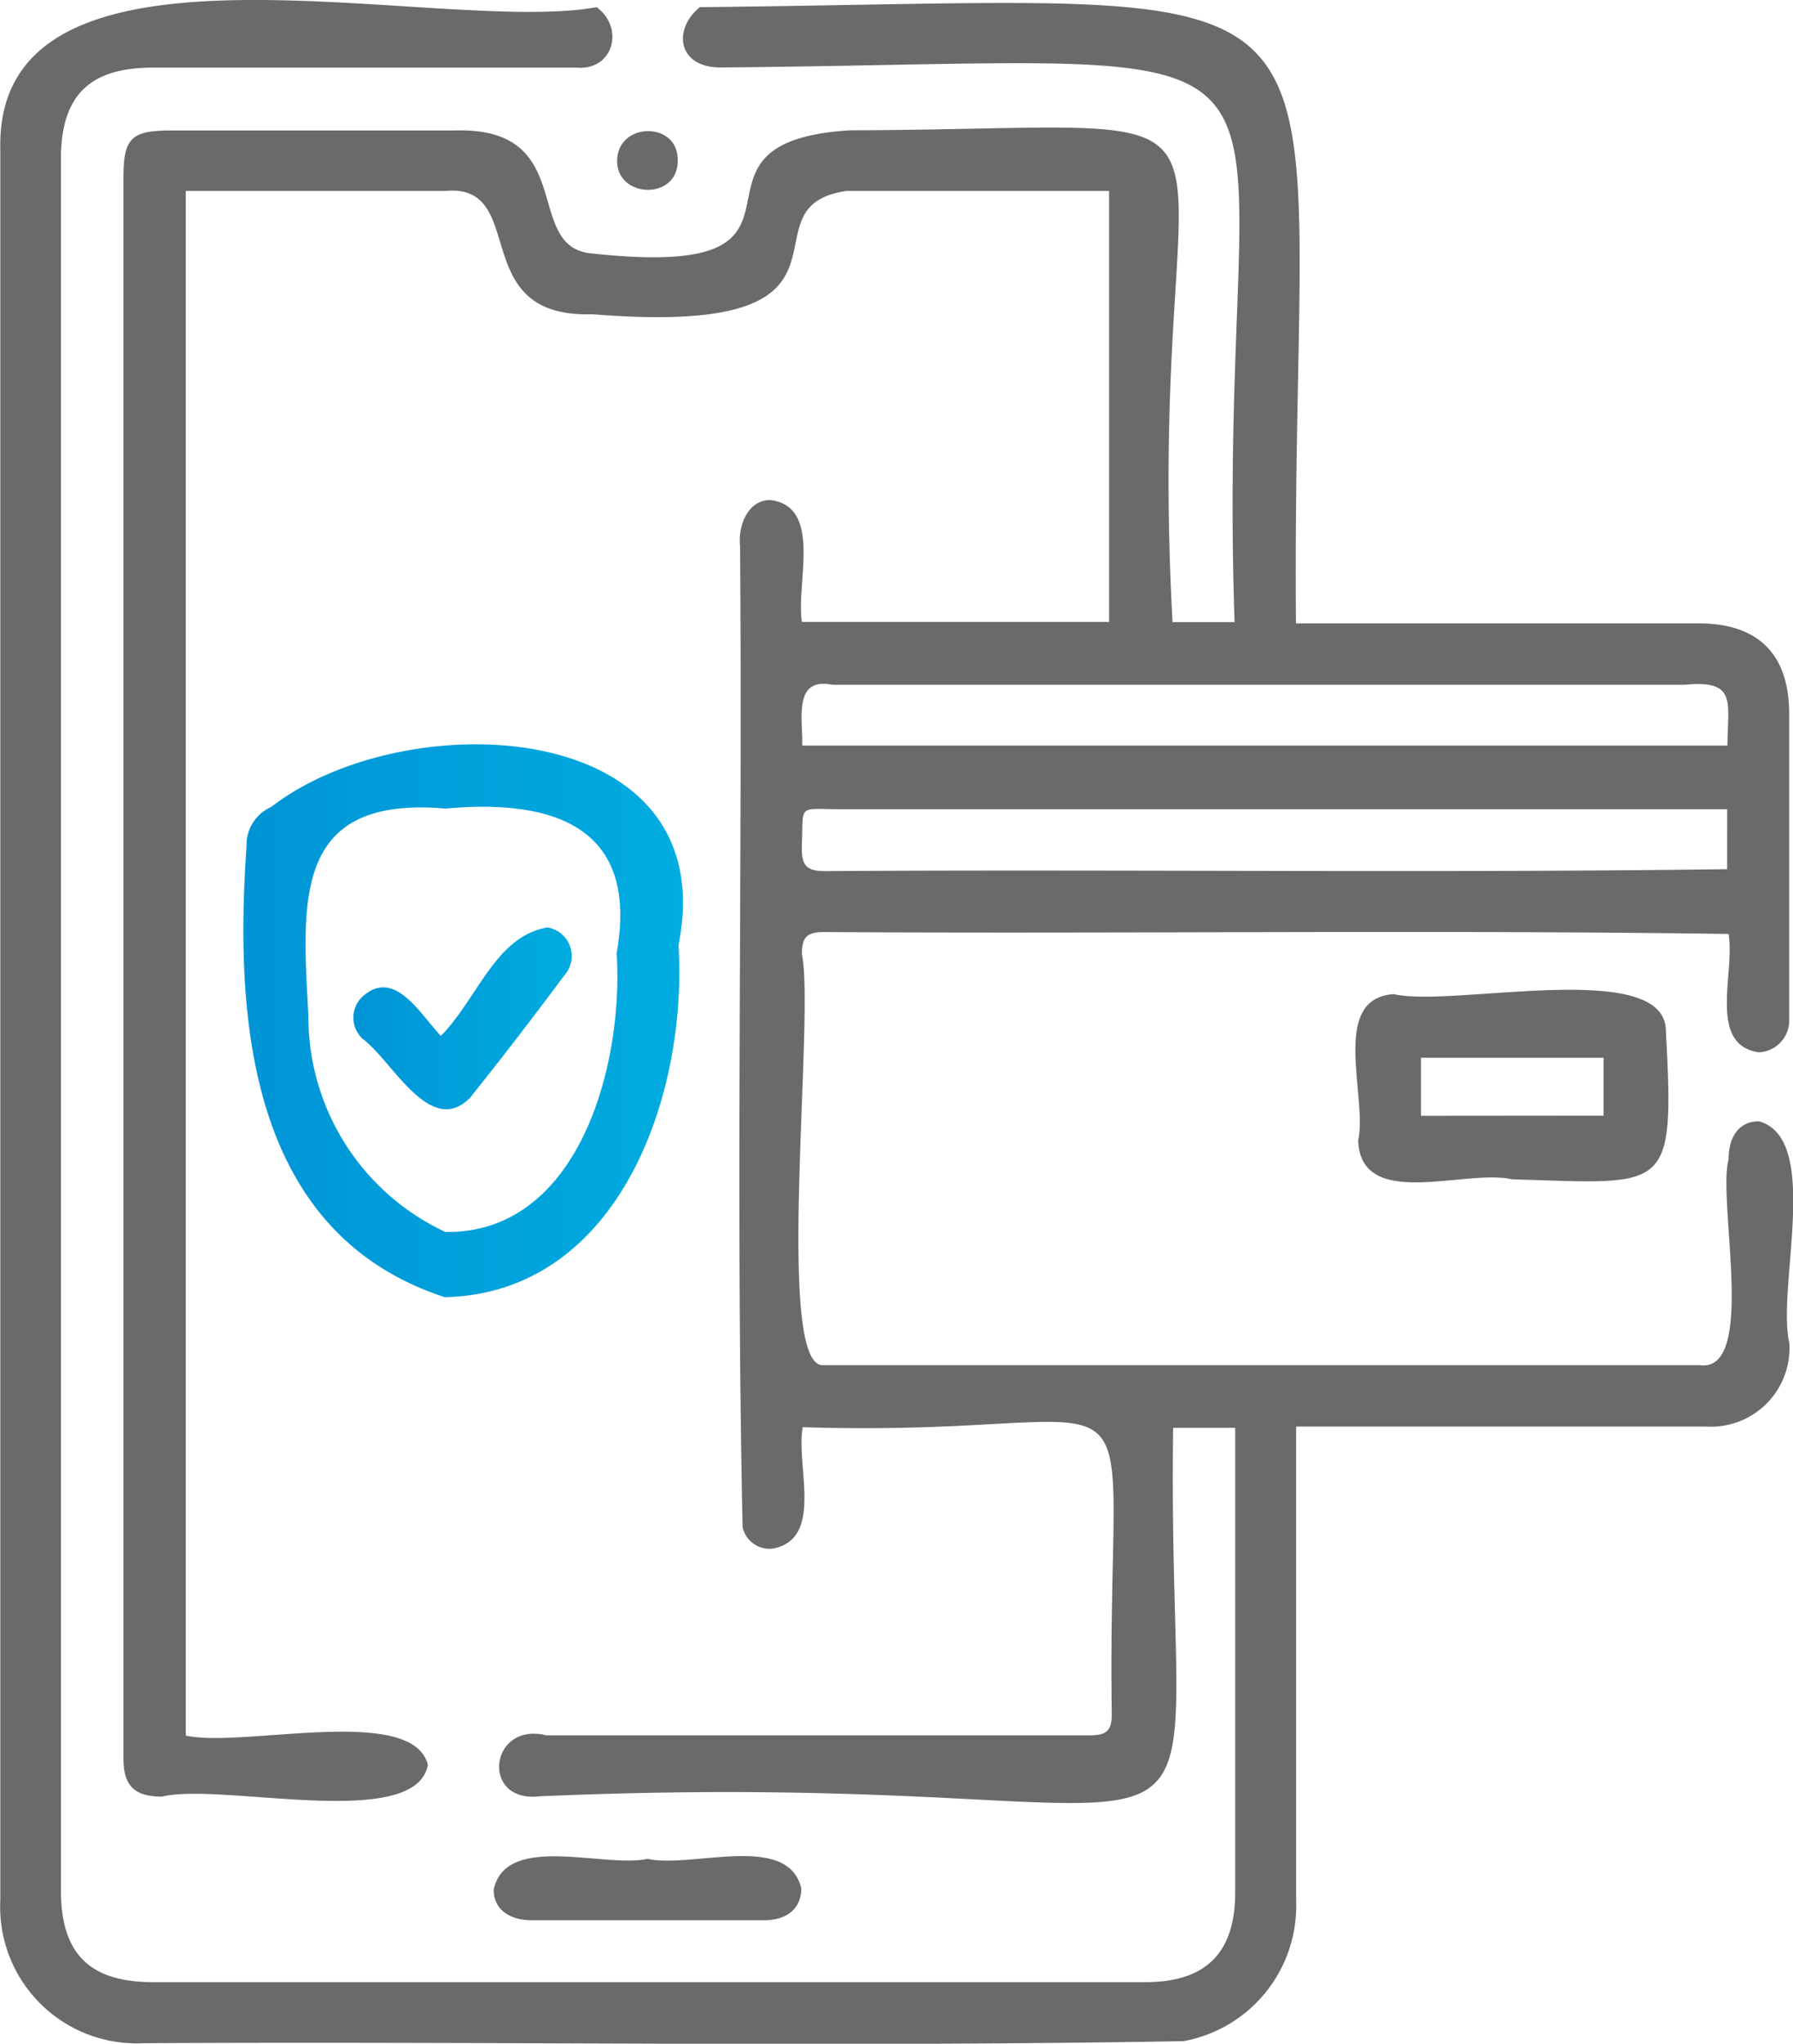
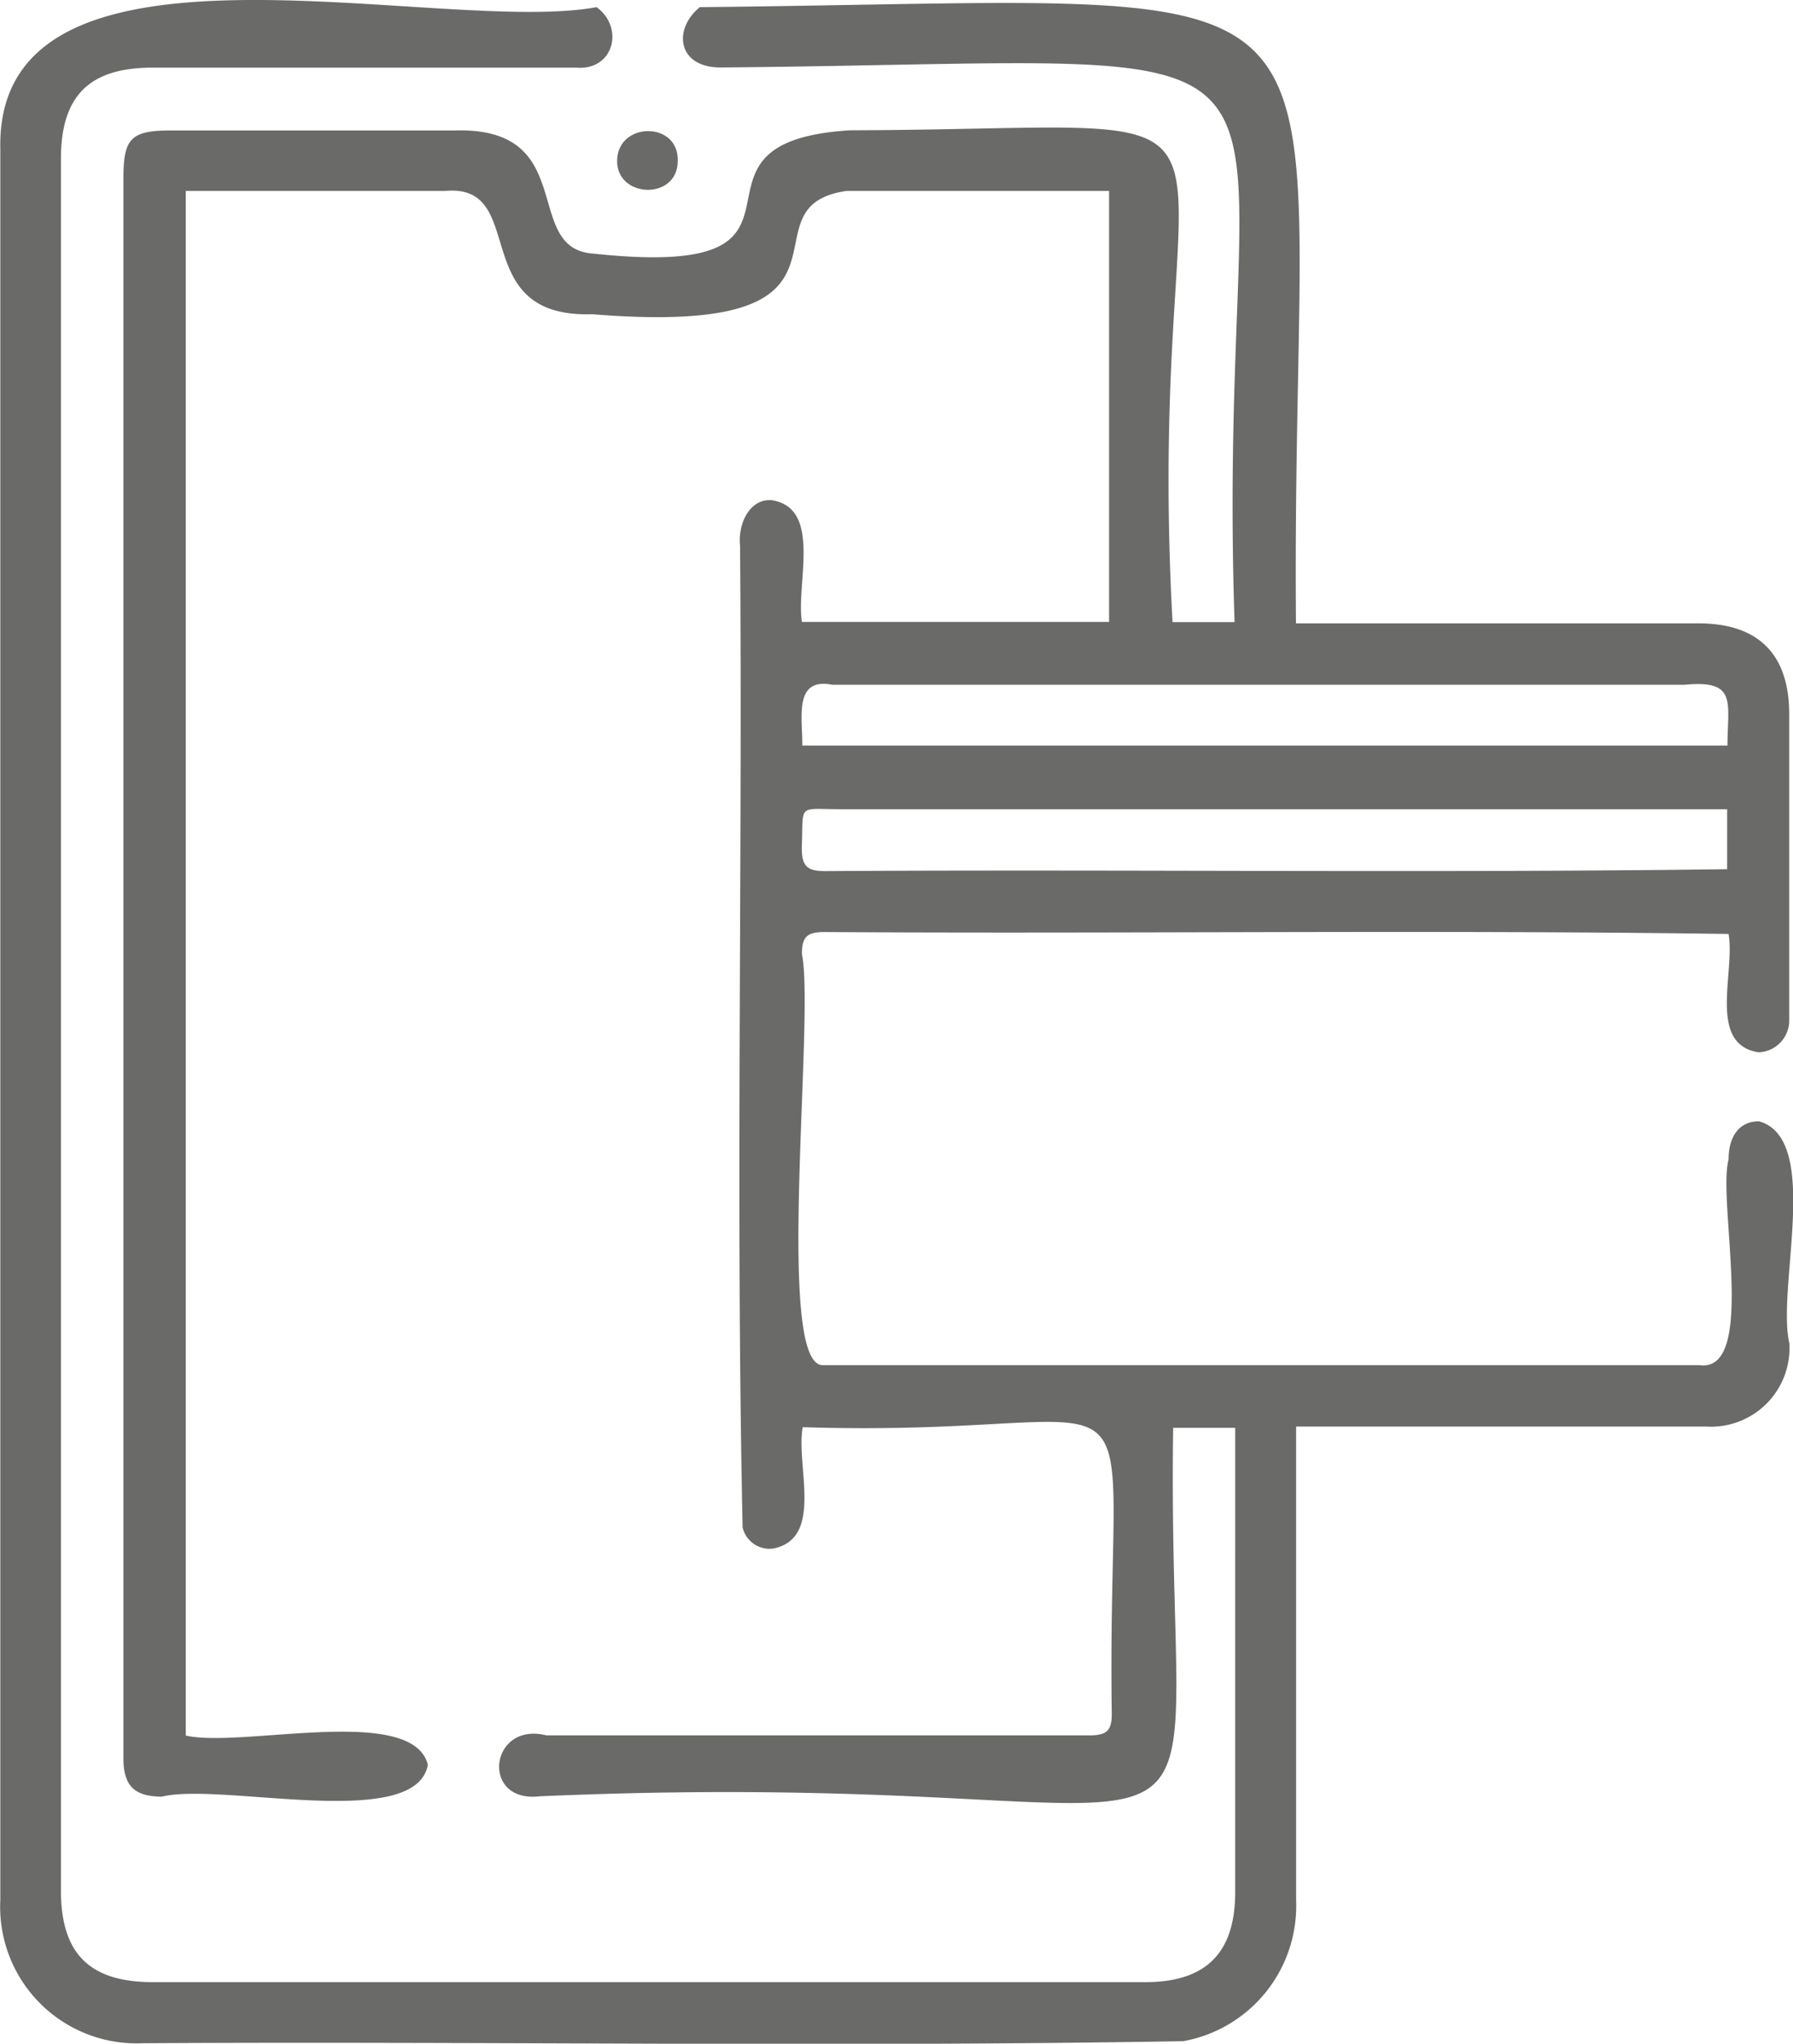
<svg xmlns="http://www.w3.org/2000/svg" xmlns:xlink="http://www.w3.org/1999/xlink" viewBox="0 0 112.73 128.45">
  <defs>
    <style>.cls-1{fill:#6a6a69;}.cls-2{fill:url(#linear-gradient);}.cls-3{fill:url(#linear-gradient-2);}</style>
    <linearGradient id="linear-gradient" x1="15.3" y1="64.16" x2="42.94" y2="64.16" gradientUnits="userSpaceOnUse">
      <stop offset="0" stop-color="#0094d6" />
      <stop offset="1" stop-color="#00ace0" />
    </linearGradient>
    <linearGradient id="linear-gradient-2" x1="22.23" y1="64.01" x2="35.92" y2="64.01" xlink:href="#linear-gradient" />
  </defs>
  <g id="Layer_2" data-name="Layer 2">
    <g id="Layer_5" data-name="Layer 5">
      <path class="cls-1" d="M37.51.45c1.78,1.31,1.05,4-1.27,3.8q-13.3,0-26.6,0C5.63,4.24,3.83,6,3.83,10V118.8c0,4,1.8,5.78,5.8,5.78H72c3.82,0,5.66-1.83,5.66-5.66V89.74h-3.9c-.48,32.84,7.21,21.09-39.84,23.16-3.74.43-3.14-4.73.44-3.83,11.37,0,22.74,0,34.1,0,1.07,0,1.45-.24,1.44-1.37-.34-24,4-17.25-19.43-18-.45,2.4,1.36,7-1.87,7.63A1.74,1.74,0,0,1,46.69,96c-.44-20.52,0-41.13-.16-61.68-.15-1.43.62-3,2-2.88,3.18.5,1.5,5.28,1.89,7.65H69.73V12H53.23c-7,1,2.68,9.26-16,7.75C29.26,20,33.32,11.52,28,12H11.68v97.08c3.51.81,14.26-2,15.22,1.84-.76,4.22-13,1.08-16.71,2-1.74,0-2.43-.68-2.43-2.41q0-49.66,0-99.31c0-2.52.48-3,3-3H28.57c7.92-.25,4.18,7.45,8.74,7.74,16.35,1.75,3.93-7,16.13-7.75,29-.09,18.37-4,20.28,30.91h3.9C76.3,0,86.92,3.88,45.3,4.24c-2.72,0-3-2.41-1.3-3.79C88.28,0,81.13-3.63,81.48,39.18H106.8c3.75,0,5.69,1.94,5.69,5.69,0,6.45,0,12.91,0,19.36a2,2,0,0,1-1.92,1.91c-3.23-.5-1.47-5-1.89-7.44-18.94-.27-37.9,0-56.85-.12-1.08,0-1.42.29-1.41,1.4.82,3.94-1.73,26,1.34,25.82q27.54,0,55.08,0c3.66.53,1.12-10.28,1.84-12.93,0-1.52.74-2.42,1.93-2.39,3.92,1.13,1.08,10.45,1.89,13.94a4.94,4.94,0,0,1-5.25,5.24c-8.61,0-17.14,0-25.76,0,0,9.94,0,19.85,0,29.79a8.64,8.64,0,0,1-7.09,8.84c-21.79.38-43.63,0-65.43.13a8.58,8.58,0,0,1-8.95-9V9.4C-.35-5.54,27.55,2.28,37.51.45ZM50.44,46.86h58.17c0-2.71.65-4.15-2.7-3.82H52.34C49.85,42.54,50.48,45.19,50.44,46.86Zm58.15,4H52.89c-2.82,0-2.36-.4-2.48,2.43,0,1.17.35,1.46,1.48,1.46,18.89-.12,37.81.13,56.7-.12Z" />
-       <path class="cls-1" d="M95.06,74.12c-2.91-.68-9.48,2-9.67-2.42.61-2.75-1.82-8.94,2.23-9.22,3.64.88,17.15-2.34,17.12,2.34C105.29,75.07,104.89,74.41,95.06,74.12Zm5.76-4V66.48H89.34v3.65Z" />
-       <path class="cls-2" d="M42.66,59.4c.58,9.43-3.73,21.87-14.69,22.13-12.29-4-13.24-17.36-12.47-28.33a2.6,2.6,0,0,1,1.55-2.48C25.53,44.15,45.53,45,42.66,59.4,42.51,59.59,42.54,59.39,42.66,59.4Zm-3.89.51h0C40.18,52,34.88,50.2,28,50.82c-9.61-.83-9,5.8-8.61,13A14.92,14.92,0,0,0,28,77.43C36.41,77.55,39.22,66.9,38.77,59.91Z" />
-       <path class="cls-1" d="M40.71,116.83c2.78.62,8.84-1.69,9.67,1.86,0,1.22-.85,2-2.35,2H33.43c-1.49,0-2.41-.76-2.39-1.94C31.84,115.17,38,117.43,40.71,116.83Z" />
      <path class="cls-1" d="M42.61,10.12c0,2.5-3.89,2.35-3.81-.07S42.7,7.62,42.61,10.12Z" />
-       <path class="cls-3" d="M27.72,65.11c2.36-2.43,3.42-6.25,6.7-6.82a1.82,1.82,0,0,1,1.07,3Q32.58,65.21,29.55,69c-2.51,2.53-4.89-2.34-6.74-3.7a1.81,1.81,0,0,1,0-2.68C24.81,60.85,26.39,63.7,27.72,65.11Z" />
    </g>
  </g>
</svg>